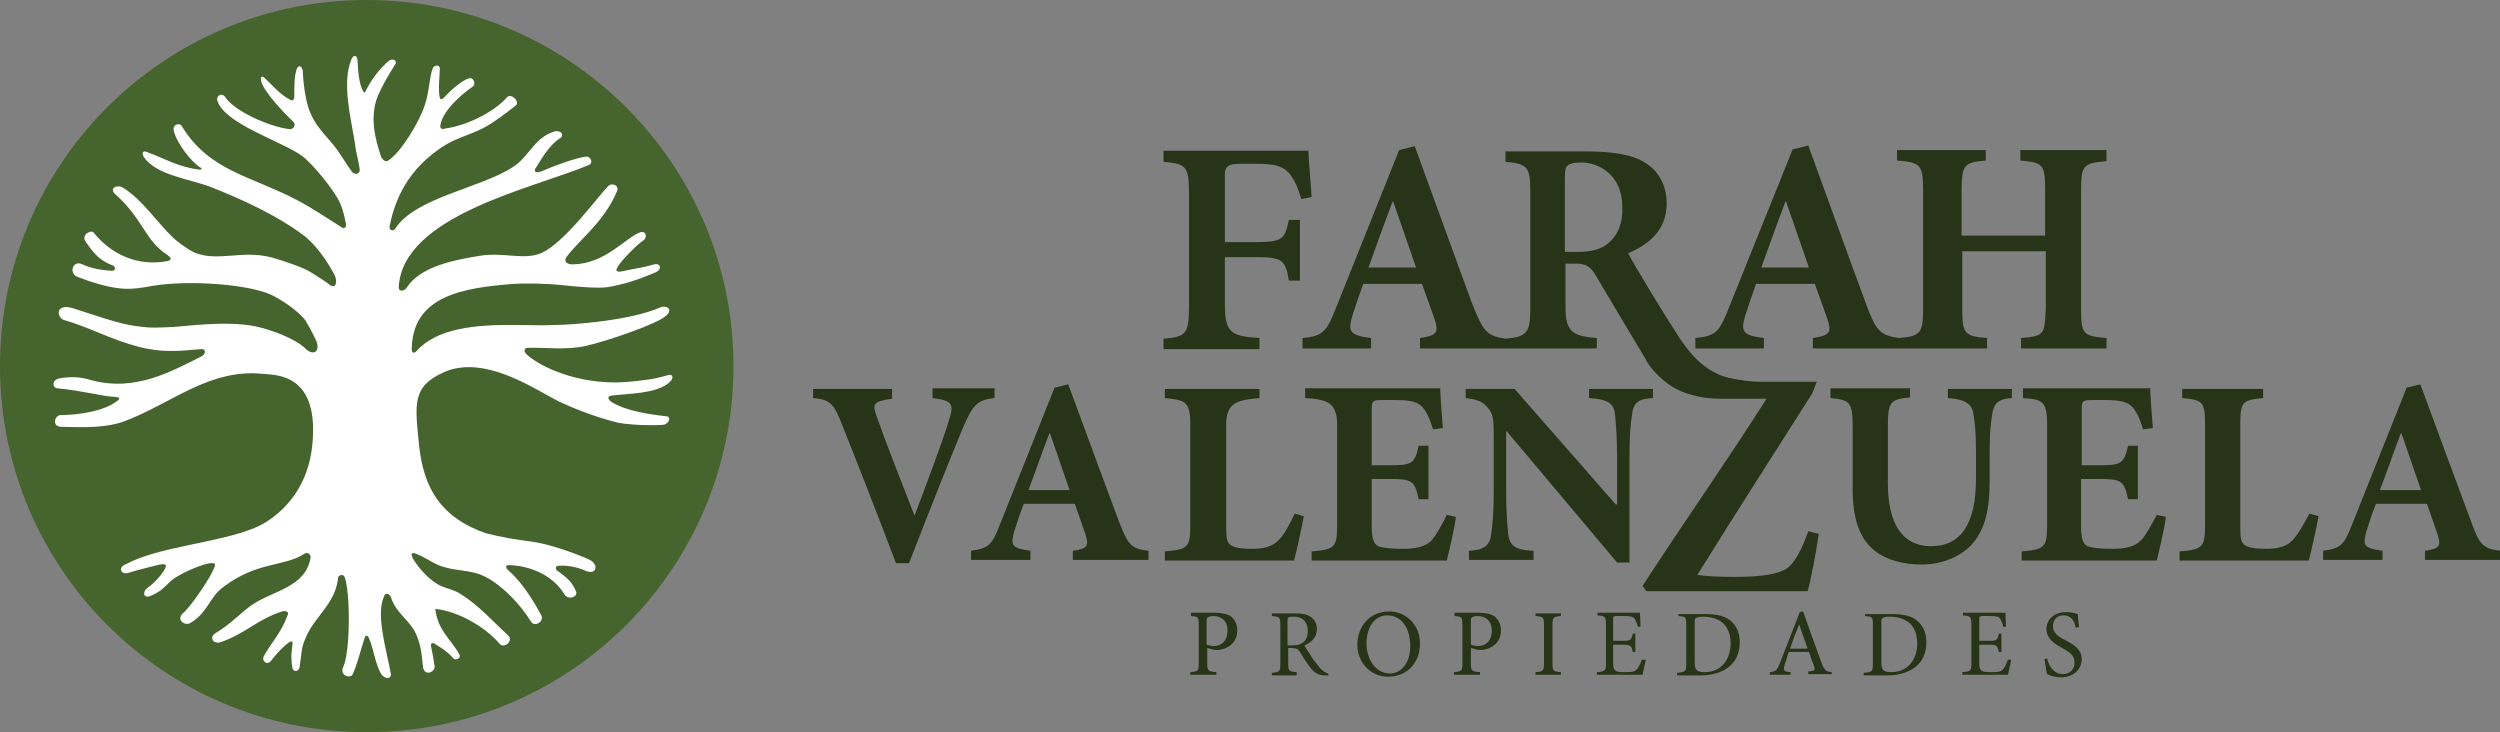
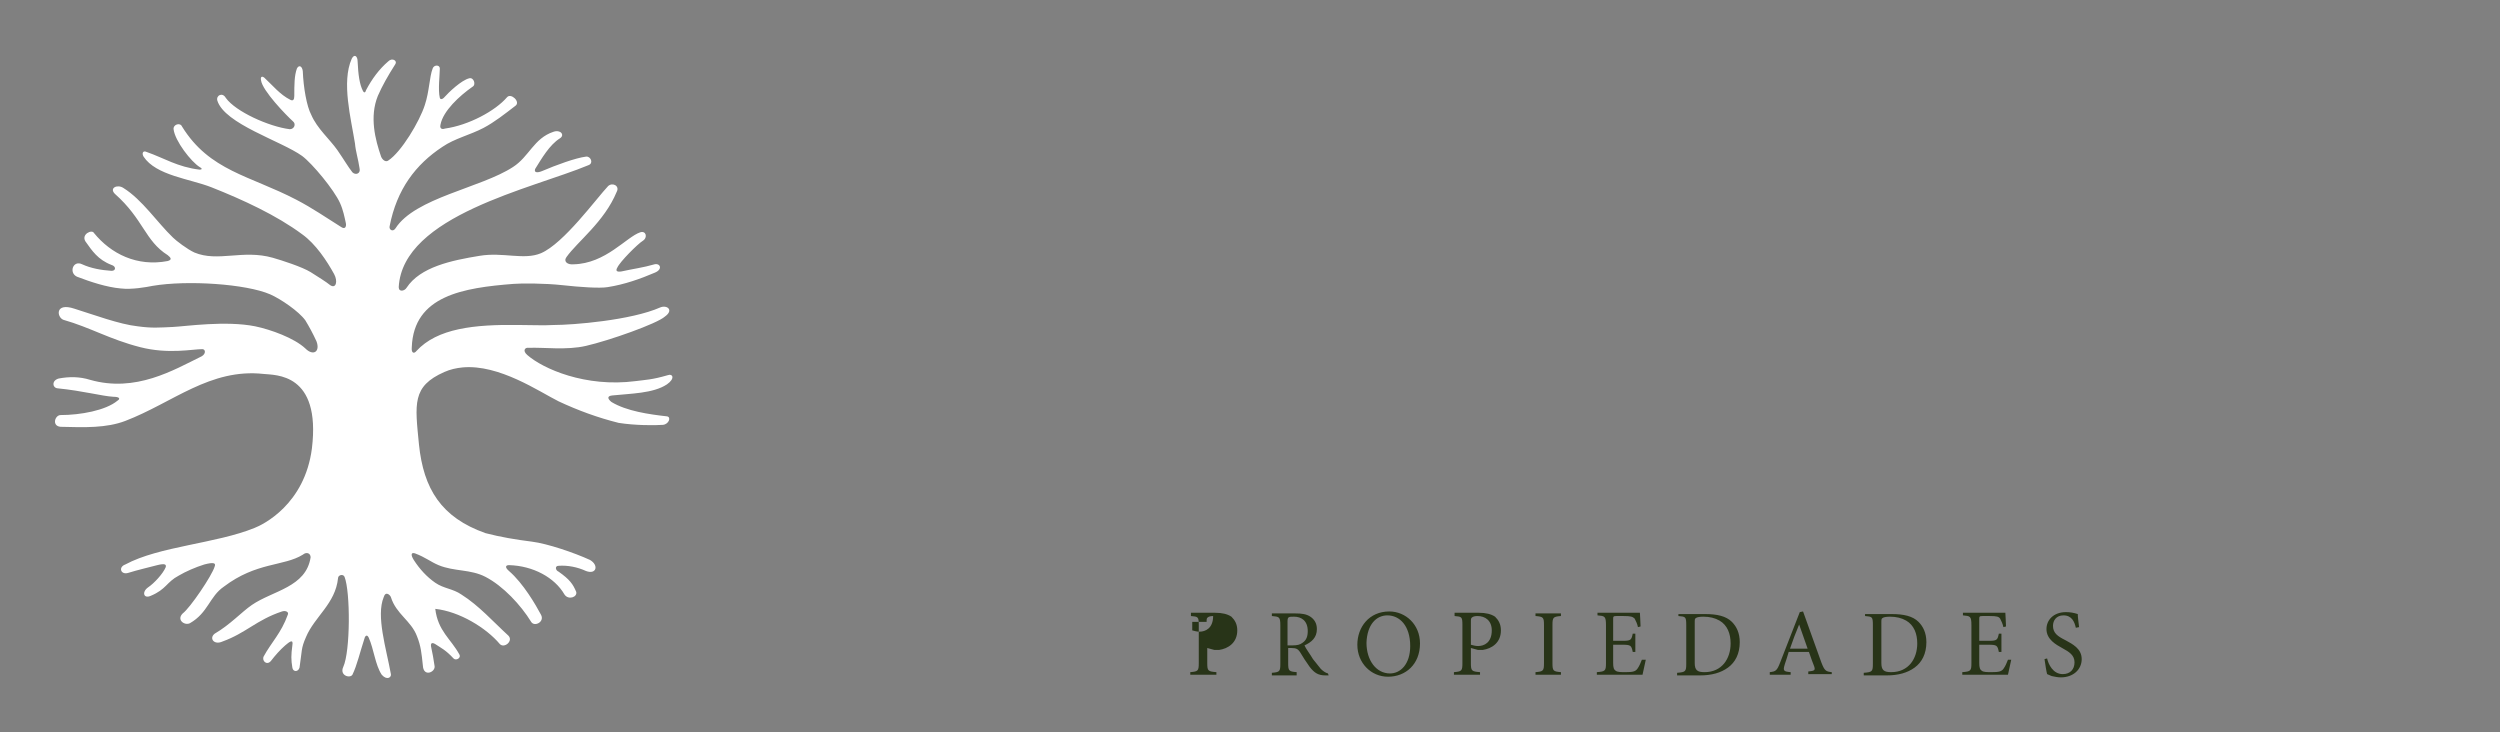
<svg xmlns="http://www.w3.org/2000/svg" version="1.1" id="Capa_1" x="0px" y="0px" viewBox="0 0 383.1 112.2" style="enable-background:new 0 0 383.1 112.2;" xml:space="preserve">
  <rect x="0" y="0" width="383.1" height="112.2" fill="#808080" stroke="none" />
  <style type="text/css">
	.st0{fill:#46642E;}
	.st1{fill:#FFFFFF;}
	.st2{fill:#283418;}
</style>
-   <path class="st0" d="M56.2,0c31,0,56.2,25.1,56.2,56.1c0,31-25.1,56.1-56.2,56.1C25.1,112.2,0,87.1,0,56.1C0,25.1,25.1,0,56.2,0" />
  <path class="st1" d="M67.5,19.1c-0.2,0.8,0.5,0.7,0.7,0.6c3.6-0.5,7.7-2.7,9.5-4.8c0.6-0.7,2.1,0.7,1.3,1.3  c-1.7,1.3-3.2,2.5-4.9,3.4c-2.1,1.1-4.4,1.6-6.3,2.9c-4.1,2.7-7,6.5-8.1,12.2c-0.1,0.5,0.5,0.9,0.9,0.3c3-4.7,13.1-6.2,18-9.4  c2.5-1.6,3.2-4.4,6.2-5.4c1.1-0.4,1.8,0.5,1,1c-1.6,1-2.8,3.1-3.8,4.7c-0.2,0.6,0.4,0.6,1.1,0.3c2.1-0.9,5.1-2,6.7-2.2  c0.7-0.1,1.2,1,0.4,1.3c-8.6,3.6-28.5,7.7-29.1,18.7c0,0.8,0.9,0.6,1.2,0.1c2.1-3.2,6.9-4.2,11.2-4.9c3.6-0.6,6.8,0.7,9.4-0.4  c3.5-1.5,8.5-8.4,10.3-10.3c0.7-0.6,1.8,0,1.3,0.9c-1.9,4.6-6,7.6-7.7,10c-0.5,0.7,0.2,1.2,1.1,1.1c4.9-0.1,8.1-4.2,10.2-4.9  c0.9-0.3,1.2,0.8,0.4,1.3c-0.8,0.5-3.5,3.2-3.9,4.1c-0.3,0.5-0.1,0.7,0.6,0.6c1.8-0.4,3.4-0.6,5.1-1.1c0.9-0.2,1.3,0.8,0,1.3  c-2.1,0.9-4.6,1.8-7.2,2.2c-1.2,0.2-4.2,0-6.9-0.3c-2.7-0.3-6.3-0.3-7.5-0.2c-7.7,0.6-15.3,1.8-15.6,9.7c-0.1,1,0.4,1,0.7,0.6  c3.2-3.5,8.9-4.1,15.7-4c2.3,0,3.6,0.1,5.4,0c2.8,0,11.8-0.7,16.3-2.7c1-0.4,2.1,0.4,0.7,1.4c-1.2,1.1-8.6,3.7-12.1,4.5  c-3,0.7-6.5,0.2-8.8,0.3c-0.5-0.1-1,0.4-0.2,1.1c2.4,2.1,8.9,5,16.6,4c1.5-0.2,2.5-0.2,4.9-0.9c0.8-0.3,1.2,0.5-0.1,1.4  c-2.1,1.4-5.6,1.4-8.4,1.7c-0.9,0.1-0.6,0.6-0.1,1c2.3,1.4,5.8,1.9,8.5,2.2c0.7,0.1,0.3,1.2-0.6,1.3c-1.2,0.1-4.3,0.1-6.8-0.3  c-3.2-0.8-6.2-1.9-9.2-3.3c-3-1.5-9.1-5.7-14.7-5.2c-1,0.1-1.9,0.3-2.8,0.7c-5,2.2-4.5,4.9-3.9,11.1c0.7,6.8,3.4,11.2,10.2,13.6  c2.3,0.6,4.7,1,7.1,1.3c2.4,0.3,6.5,1.7,8.9,2.8c1.4,0.8,1,2.3-0.6,1.7c-1.3-0.6-2.8-0.9-4.2-0.8c-0.6,0-0.5,0.7,0,0.9  c1.7,1.2,2.2,1.9,2.7,3.1c0.2,0.8-1.2,1.3-1.8,0.4c-1.5-2.6-4.8-4.4-8.5-4.5c-0.5,0-0.7,0.3,0,0.9c2.2,1.9,4.1,5.2,4.9,6.7  c0.6,1.1-1,1.9-1.5,1.1c-1.6-2.6-4.3-5.5-7-6.9c-2.3-1.2-4.8-0.8-7.2-1.8c-1.2-0.5-2-1.2-3.6-1.8c-0.6-0.2-0.7,0.2-0.2,1  c0.9,1.4,2,2.6,3.3,3.5c1.3,0.9,2.7,0.9,4,1.8c2.7,1.7,4.9,4.2,7.2,6.3c0.8,0.8-0.6,2-1.3,1.3c-2.1-2.5-6.2-5-9.9-5.4  c0.4,3.4,2.4,4.6,3.7,7c0.3,0.5-0.5,1-0.9,0.6c-1.2-1.3-1.9-1.6-2.8-2.2c-0.5-0.3-0.8-0.2-0.6,0.6c0.2,0.9,0.3,1.5,0.5,2.8  c0.1,0.9-1.7,1.7-1.8-0.1c-0.2-1.9-0.3-3-0.9-4.5c-0.9-2.4-3.2-3.4-4-6c-0.1-0.3-0.8-1-1.1,0c-1.2,2.9,0.4,7.9,1.1,11.8  c0.1,0.5-0.6,1-1.4,0.1c-1-1.5-1.2-3.9-2-5.7c-0.3-0.6-0.6-0.2-0.7,0.3c-0.6,1.8-1.1,4-1.8,5.4c-0.4,0.6-2,0.1-1.4-1.2  c1.1-2.4,1.1-11.5,0.2-13.8c-0.2-0.5-1-0.3-1,0.2c-0.4,3.9-3.6,5.9-4.9,9c-0.8,1.8-0.6,2.1-1,4.7c-0.2,0.7-1,0.7-1.1,0  c-0.2-1.2-0.2-1.9,0-3.4c0.2-1.1-0.5-0.5-1.1,0c-0.8,0.7-1.5,1.5-2.2,2.4c-0.6,0.7-1.4,0-1.1-0.7c1.2-2.2,2.7-3.6,3.7-6.4  c0.2-0.4-0.3-0.7-0.9-0.5c-3.9,1.3-5.5,3.3-9.1,4.6c-1.3,0.6-2.1-0.5-1.2-1.2c2.4-1.4,4.1-3.3,5.7-4.4c3.2-2.2,8.3-2.7,9-7.3  c0-0.6-0.6-0.9-1.2-0.4c-2.9,1.8-7.1,1.1-12.1,4.9c-2.2,1.5-2.4,4-5.2,5.6c-0.8,0.4-2.1-0.5-1.1-1.5c1.1-0.8,4.5-5.8,4.9-7.2  c0.2-0.5-0.1-0.7-1.6-0.3c-1.3,0.4-2.9,1.1-3.9,1.7c-1.9,1-1.9,2.1-4.3,3.1c-1.1,0.5-1.4-0.6-0.4-1.3c0.9-0.6,2.3-2.1,2.7-3.1  c0.1-0.4-0.1-0.6-1.3-0.3c-1.1,0.3-2.9,0.7-4.5,1.2c-1.1,0.3-1.5-0.9-0.4-1.3c5.2-2.8,13.9-3.2,19.8-5.6c1.3-0.5,7.7-3.6,8.8-12.2  c1.4-11.6-5.6-11.2-7.4-11.4c-8.2-0.9-13.9,4.4-21.2,7.2c-2.9,1.1-6.2,1-9.9,0.9c-1.4-0.1-0.9-1.8,0-1.8c3,0,6.9-0.7,8.7-2.2  c0.5-0.3,0.3-0.6-0.6-0.6c-1.8-0.1-4.6-0.9-8.6-1.3c-0.8-0.1-0.9-1.2,0.2-1.5c1.6-0.3,3.2-0.3,4.8,0.2c7,2,12.8-1.5,17.1-3.6  c0.7-0.4,0.6-1.1,0.1-1.1c-1.5,0-5.2,0.8-9.5-0.3c-4.7-1.2-7.6-3-11.8-4.2c-1-0.4-1.3-2.7,1.7-1.7c2.9,0.9,6.9,2.4,9.7,2.7  c2.2,0.3,3.2,0.2,5.4,0.1c2-0.1,8.1-1,12.6-0.1c2.4,0.5,6,1.8,7.7,3.4c1.2,1.2,2.3,0.5,1.7-1.1c-0.6-1.3-1.1-2.2-1.7-3.2  c-1-1.4-3.8-3.3-5.4-4c-3.7-1.6-12.7-2.2-18-1.3c-1,0.2-3.2,0.6-4.9,0.4c-2.2-0.2-4.6-1-6.7-1.8c-1.3-0.6-0.6-2.6,0.8-1.9  c1.3,0.6,2.9,0.9,4.5,1c0.7,0,0.7-0.7,0-0.9c-2.1-0.8-3-2.2-4-3.6c-0.7-1.1,1-1.9,1.3-1.3C17,38.9,21,40.9,25.7,40  c0.7-0.2,0.5-0.5,0-0.9c-3.5-2.2-3.7-5.5-8.1-9.4c-0.9-0.9,0.4-1.5,1.3-0.9c2.9,1.8,5.2,5.3,7.6,7.6c0.5,0.5,2.2,1.8,3.3,2.3  c3.6,1.5,7.4-0.5,12,0.8c1.4,0.4,4.5,1.4,5.8,2.2c1.1,0.7,2.4,1.5,3,2c0.9,0.6,1.2-0.6,0.6-1.7c-1.1-2-2.8-4.6-4.9-6.1  c-3.9-2.9-9.1-5.3-13.9-7.2c-3.3-1.3-8.5-1.8-10.4-4.7c-0.3-0.5-0.1-1,0.5-0.7c2.6,0.9,4.7,2.3,8.1,2.7c0.4,0,0.4-0.2,0-0.4  c-1.3-0.8-3.8-4-4-5.8c-0.1-0.7,1-1.1,1.3-0.4c4.2,6.8,10.4,7.5,17.5,11.2c2.5,1.3,4.5,2.7,6.9,4.2c0.6,0.4,0.8-0.1,0.7-0.6  c-0.2-0.9-0.4-2-0.9-3.1c-0.9-2-4.2-6-5.8-7.2c-3.2-2.3-11.9-4.9-13-8.5c-0.2-0.8,0.8-1.3,1.3-0.4c1.5,2.1,6.6,4.4,9.8,4.8  c0.7,0,1-0.8,0.5-1.2c-1-0.9-4.7-4.7-4.9-6.3c-0.1-0.5,0.1-0.7,0.5-0.4c1.3,1.2,2.4,2.6,4,3.4c0.4,0.2,0.6,0,0.6-0.6  c0-1.7,0-3.1,0.4-4.2c0.3-0.6,0.8-0.4,0.9,0.4c0.1,2.5,0.6,5.4,1.3,6.7c0.9,2.1,2.8,3.7,4,5.4c1.1,1.6,1.6,2.5,2.3,3.4  c0.5,0.5,1.3,0.2,1.1-0.6c-0.2-1.4-0.6-2.6-0.7-3.8c-0.6-3.8-2.1-9.4-0.5-13c0.4-0.8,0.9-0.4,0.9,0.4c0.1,2.1,0.3,3.5,0.8,4.5  c0.2,0.4,0.4,0.3,0.5-0.1c0.9-1.7,2-3.2,3.4-4.4c0.6-0.6,1.4-0.1,1.1,0.4c-1.2,1.9-2,3.3-2.7,4.9c-1.3,3.2-0.4,6.7,0.5,9.3  c0.2,0.5,0.7,0.9,1.1,0.6c2-1.3,4.8-6,5.6-8.5c0.7-2.1,0.7-4.3,1.2-5.6c0.2-0.6,1.1-0.6,1.1,0c0,0.9-0.3,3.3,0,4.5  c0.1,0.3,0.4,0.2,0.6,0c0.8-0.9,2.7-2.7,3.9-3c0.7-0.2,1.1,1,0.5,1.3C70.4,14.7,67.9,17,67.5,19.1" />
  <g>
    <g>
-       <path class="st2" d="M152.4,61v-1.5h-9.5V61c3.3,0.4,3.3,1,2.4,3.8c-1.1,3.5-2.9,8.2-5.1,14.1h-0.1c-1.5-3.8-4.7-12-5.8-15.2    c-0.6-1.7-0.6-2.2,2.4-2.6v-1.5h-12.1V61c2.5,0.2,3.2,0.8,4.4,4c1.7,4.2,5.5,13.9,8.3,21.3h2c3.2-8.3,6.9-17.5,8.2-20.6    C149.1,61.9,149.8,61.3,152.4,61z M171.5,80c-2.6-7-5.2-14-7.8-21.1l-2.1,0.5l-8.3,20.8c-1.3,3.4-1.8,3.8-4.5,4.2l0,1.4h9.1v-1.4    c-3-0.4-3-0.9-2.5-2.9c0.5-1.6,1-3.1,1.5-4.3h7.8c0.6,1.7,1.2,3.4,1.6,4.6c0.6,1.8,0.4,2.3-1.9,2.6v1.4H176v-1.4    C173.4,84.1,172.9,83.6,171.5,80z M157.6,75.1c1.1-2.9,2.1-5.8,3.2-8.7h0.1l3,8.7H157.6z M196,82.7c-1,1.1-2.4,1.4-4.1,1.4    c-1.3,0-2.4-0.1-3-0.4c-0.9-0.4-1-1.1-1-3V65c0-3.5,2-3.7,5.1-4v-1.4h-14.5V61c3.1,0.3,3.9,0.5,3.9,4v15.5c0,3.4-0.4,3.7-3.9,4    v1.4h19.8c0.3-1.1,1.2-5.1,1.5-6.8l-1.4-0.4C197.5,80.6,196.8,81.9,196,82.7z M219.4,82.8c-1,1-2.4,1.3-4.5,1.3    c-1.5,0-2.9-0.1-3.7-0.4c-0.8-0.4-1-1.4-1-3.3v-7h2.7c3.4,0,3.9,0.2,4.5,3.1h1.5v-8.2h-1.5c-0.6,2.8-1.1,3-4.5,3h-2.7v-8.6    c0-1.3,0.2-1.4,1.7-1.4h1.9c2.3,0,3.4,0.3,4.1,1c0.7,0.7,1.3,2.1,1.7,3.5l1.5-0.2c-0.2-2.5-0.4-5.3-0.4-6.1h-20.7V61    c2.9,0.2,4.9,0.4,4.9,4v15.5c0,3.4-0.4,3.7-3.9,4v1.4h20.7c0.3-1.2,1.2-4.9,1.4-6.7l-1.4-0.3C220.9,80.6,220.1,81.9,219.4,82.8z     M253.4,59.6h-9.9V61c3,0.2,3.8,0.8,4,2.6c0.1,1.2,0.3,3.1,0.3,6.6v7.1h-0.2l-15.5-17.7h-7.5V61c1.7,0.2,2.6,0.5,3.4,1.5    c0.8,0.9,0.9,1.7,0.9,4.3v8.4c0,3.6-0.2,5.3-0.4,6.7c-0.2,1.7-1.1,2.4-3.4,2.5v1.4h9.9v-1.4c-3-0.1-3.7-0.9-3.9-2.7    c-0.1-1.2-0.3-3-0.3-6.5v-9.1h0.1l16.9,20.1h1.9v-16c0-3.6,0.2-5.5,0.4-6.7c0.2-1.9,1.1-2.4,3.2-2.5V59.6z M274.2,86.8    c-1.4,1.3-4.7,1.6-8.3,1.6c-3,0-4.3-0.1-5.8-0.3c5.9-9.5,11.7-18.5,17.6-27.8l0.7-1.8l-8.4,0c-1.3,0-2.4-0.1-3.4-0.3    c-0.1,0-0.1,0-0.2,0c-0.5-0.1-1-0.2-1.4-0.3c0,0-0.1,0-0.1,0c-0.3-0.1-0.6-0.2-1-0.3c-2.9-1.1-5-3.3-7.1-6.7    c-1.4-2.1-6.7-10.8-7.3-12.1c3.1-1.3,5.9-3.5,5.9-7.6c0-2.9-1.3-5-3.2-6.2c-1.9-1.3-5.1-1.8-9.2-1.8h-12.3v1.6    c3.4,0.3,3.8,0.8,3.8,4.5v18c0,3.7-0.5,4.3-3.8,4.6c-2.8-0.4-3.4-1.1-5-5.1c-3-8.1-5.9-16.2-8.9-24.4l-2.4,0.6L204.8,47    c-1.5,3.9-2.1,4.5-5.2,4.8l0,1.6h10.5v-1.6c-3.4-0.4-3.5-1.1-2.9-3.3c0.6-1.9,1.2-3.6,1.7-5h9c0.7,1.9,1.4,3.9,1.9,5.3    c0.7,2.1,0.5,2.6-2.2,3v1.6h27.1v-1.6c-3.5-0.3-4.8-0.8-4.8-4.6v-6.8h1.7c1.5,0,2.3,0.6,3.1,2.1c1.4,2.4,6.2,10.4,7.4,12.4    c0.1,0.1,0.1,0.2,0.2,0.4c0,0,0,0,0,0c0,0,0.7,1.3,2.3,2.7c1.2,1.1,2.7,2,4.6,2.5c1.3,0.4,2.8,0.6,4.6,0.6h6.9    c-5.8,9.2-13,19.4-19,28.7l0.6,0.8H277c0.5-1.7,1.4-6.5,1.7-8.8l-1.6-0.4C276.1,84.2,275.3,85.7,274.2,86.8z M209.7,41    c1.2-3.3,2.4-6.7,3.7-10.1h0.1L217,41H209.7z M246.4,37.3c-1,0.9-2.6,1.3-4.6,1.3h-2V27.1c0-1,0.1-1.5,0.4-1.7    c0.3-0.3,0.9-0.5,2.1-0.5c2.6,0,6.3,1.8,6.3,6.8C248.7,34.1,248,36,246.4,37.3z M298.5,61c2.8,0.2,3.7,1,3.9,2.4    c0.2,1.2,0.4,2.7,0.4,5.6v4.3c0,6.7-2.1,10.4-6.9,10.4c-4.4,0-6.6-3.5-6.6-9.6v-8.8c0-3.8,0.4-4.1,3.4-4.4v-1.4h-12.2V61    c3,0.3,3.4,0.6,3.4,4.4v9.5c0,4.7,1.1,7.7,3.4,9.5c1.9,1.5,4.5,2.1,7.2,2.1c2.9,0,5.6-1,7.5-2.9c2.3-2.4,2.9-5.8,2.9-10.1V69    c0-2.9,0.2-4.4,0.4-5.6c0.2-1.4,0.8-2.3,3-2.4v-1.4h-9.8V61z M328.1,82.8c-1,1-2.4,1.3-4.5,1.3c-1.5,0-2.9-0.1-3.7-0.4    c-0.8-0.4-1-1.4-1-3.3v-7h2.7c3.4,0,3.9,0.2,4.5,3.1h1.5v-8.2h-1.5c-0.6,2.8-1.1,3-4.5,3H319v-8.6c0-1.3,0.2-1.4,1.7-1.4h1.9    c2.3,0,3.4,0.3,4.1,1c0.7,0.7,1.3,2.1,1.7,3.5l1.5-0.2c-0.2-2.5-0.4-5.3-0.4-6.1h-19.5V61c2.9,0.2,3.7,0.4,3.7,4v15.5    c0,3.4-0.4,3.7-3.9,4v1.4h20.7c0.3-1.2,1.2-4.9,1.4-6.7l-1.4-0.3C329.6,80.6,328.9,81.9,328.1,82.8z M351.4,82.7    c-1,1.1-2.4,1.4-4.1,1.4c-1.3,0-2.4-0.1-3-0.4c-0.9-0.4-1-1.1-1-3V65c0-3.5,0.4-3.7,3.5-4v-1.4h-12.4V61c3.1,0.3,3.5,0.5,3.5,4    v15.5c0,3.4-0.4,3.7-3.9,4v1.4h19.8c0.3-1.1,1.2-5.1,1.5-6.8l-1.4-0.4C352.9,80.6,352.1,81.9,351.4,82.7z M378.7,80    c-2.6-7-5.2-14-7.8-21.1l-2.1,0.5l-8.3,20.8c-1.3,3.4-1.8,3.8-4.5,4.2l0,1.4h9.1v-1.4c-3-0.4-3-0.9-2.5-2.9c0.5-1.6,1-3.1,1.5-4.3    h7.8c0.6,1.7,1.2,3.4,1.6,4.6c0.6,1.8,0.4,2.3-1.9,2.6v1.4h11.6v-1.4C380.6,84.1,380,83.6,378.7,80z M364.7,75.1    c1.1-2.9,2.1-5.8,3.2-8.7h0.1l3,8.7H364.7z M193,51.8c-4.1-0.3-5.3-0.6-5.3-5v-7.4h4.6c4.2,0,4.7,0.4,5.2,3.6h1.7v-9.3h-1.7    c-0.6,3-1,3.4-5.2,3.4h-4.6V26.7c0-1.5,1-1.6,2.6-1.6h2.3c2.6,0,3.9,0.3,4.9,1.4c0.8,0.9,1.4,2.2,1.9,4l1.6-0.3    c-0.2-2.7-0.5-6.3-0.5-7.1h-22.2v1.7c3.4,0.3,3.9,0.6,3.9,4.8v17.3c0,4.4-0.5,4.7-3.9,5v1.6H193V51.8z M309.7,51.8v1.6h13.1v-1.6    c-3.6-0.3-3.9-0.6-3.9-4.5v-18c0-4,0.3-4.3,3.9-4.6V23h-13.2v1.6c3.5,0.3,3.8,0.6,3.8,4.6v6.9h-12.8v-6.9c0-4,0.4-4.3,3.7-4.6V23    h-13.6v1.6c3.6,0.3,4,0.6,4,4.6v18c0,3.9-0.4,4.3-3.7,4.6c-2.8-0.4-3.5-1-5-5.1c-3-8.1-5.9-16.2-8.9-24.4l-2.4,0.6L265,47    c-1.5,3.9-2.1,4.5-5.2,4.8l0,1.6h10.5v-1.6c-3.4-0.4-3.5-1.1-2.9-3.3c0.6-1.9,1.2-3.6,1.7-5h9c0.7,1.9,1.4,3.9,1.9,5.3    c0.7,2.1,0.5,2.6-2.2,3v1.6h26.7v-1.6c-3.5-0.3-3.8-0.6-3.8-4.6v-8.7h12.8v8.7C313.3,51.2,313.4,51.5,309.7,51.8z M269.9,41    c1.2-3.3,2.4-6.7,3.7-10.1h0.1l3.5,10.1H269.9z" />
-     </g>
+       </g>
  </g>
-   <path class="st2" d="M182.5,94v0.4c1.1,0.1,1.2,0.1,1.2,1.4v5.8c0,1.2-0.1,1.3-1.3,1.4v0.4h4V103c-1.3-0.1-1.4-0.2-1.4-1.4v-2.3  l1.1,0.3c0.2,0,0.4,0,0.7,0c1.4-0.2,2.8-1.1,2.8-3c0-1-0.4-1.6-0.9-2.1c-0.6-0.4-1.4-0.6-2.5-0.6H182.5L182.5,94z M184.9,95.3  c0-0.4,0-0.6,0.2-0.7c0.1-0.1,0.4-0.2,0.8-0.2c1.2,0,2.2,0.7,2.2,2.2c0,1.9-1.2,2.4-2.1,2.4c-0.4,0-0.7-0.1-1.1-0.2V95.3z   M203.5,103.2c-0.4-0.1-0.8-0.4-1.1-0.7c-0.4-0.5-0.8-1-1.2-1.5c-0.4-0.7-1.1-1.6-1.3-2.1c1.1-0.5,1.9-1.2,1.9-2.5  c0-0.9-0.4-1.5-1-1.9c-0.6-0.4-1.3-0.5-2.3-0.5h-3.6v0.4c1.1,0.1,1.3,0.1,1.3,1.4v5.9c0,1.2-0.1,1.3-1.3,1.4v0.4h3.8V103  c-1.2-0.1-1.3-0.2-1.3-1.4v-2.3h0.5c0.8,0,1,0.2,1.3,0.6c0.4,0.7,1,1.6,1.5,2.3c0.7,0.9,1.3,1.3,2.4,1.3c0.2,0,0.3,0,0.5,0  L203.5,103.2z M197.3,98.8v-3.6c0-0.4,0.1-0.6,0.2-0.6c0.1-0.1,0.4-0.1,0.8-0.1c1.1,0,2.1,0.6,2.1,2.2c0,0.8-0.2,1.4-0.8,1.8  c-0.4,0.3-0.8,0.4-1.6,0.4H197.3L197.3,98.8z M212.9,93.7c-3.1,0-4.9,2.4-4.9,5.1c0,2.8,2.1,4.9,4.7,4.9c2.7,0,4.9-1.9,4.9-5.1  C217.6,95.7,215.4,93.7,212.9,93.7 M212.6,94.3c1.9,0,3.5,1.6,3.5,4.7c0,2.8-1.5,4.2-3.1,4.2c-2.1,0-3.6-2-3.6-4.7  C209.5,95.7,210.9,94.3,212.6,94.3L212.6,94.3z M222.9,94v0.4c1.1,0.1,1.2,0.1,1.2,1.4v5.8c0,1.2-0.1,1.3-1.3,1.4v0.4h4V103  c-1.3-0.1-1.4-0.2-1.4-1.4v-2.3l1.1,0.3c0.2,0,0.4,0,0.7,0c1.4-0.2,2.8-1.1,2.8-3c0-1-0.4-1.6-0.9-2.1c-0.6-0.4-1.4-0.6-2.5-0.6  H222.9z M225.4,95.3c0-0.4,0-0.6,0.2-0.7c0.1-0.1,0.4-0.2,0.8-0.2c1.2,0,2.2,0.7,2.2,2.2c0,1.9-1.2,2.4-2.1,2.4  c-0.4,0-0.7-0.1-1.1-0.2V95.3z M239.2,103.5V103c-1.2-0.1-1.3-0.2-1.3-1.4v-5.8c0-1.2,0.1-1.3,1.3-1.4V94h-3.9v0.4  c1.2,0.1,1.3,0.2,1.3,1.4v5.8c0,1.2-0.1,1.3-1.3,1.4v0.4H239.2L239.2,103.5z M251.6,101.1c-0.2,0.5-0.4,1-0.7,1.4  c-0.3,0.4-0.7,0.5-1.8,0.5c-0.7,0-1.2,0-1.5-0.2c-0.3-0.2-0.4-0.5-0.4-1.2v-2.8h1.4c1.3,0,1.4,0.1,1.6,1.1h0.4v-2.8h-0.4  c-0.2,1-0.3,1.1-1.6,1.1h-1.4v-3.3c0-0.4,0-0.5,0.5-0.5h1.1c1.1,0,1.4,0.1,1.7,0.4c0.2,0.4,0.4,0.8,0.5,1.3l0.4-0.1  c0-0.7-0.1-1.7-0.1-2.1h-6.5v0.4c1.1,0.1,1.3,0.1,1.3,1.5v5.8c0,1.2-0.1,1.3-1.4,1.4v0.4h7c0.1-0.5,0.4-1.8,0.5-2.3L251.6,101.1z   M257.2,94v0.4c1.1,0.1,1.2,0.1,1.2,1.4v5.9c0,1.2-0.1,1.3-1.4,1.4v0.4h3.5c1.8,0,3.2-0.4,4.3-1.2c1.1-0.8,1.8-2.1,1.8-3.9  c0-1.4-0.5-2.4-1.2-3.1c-0.9-0.9-2.3-1.2-4.1-1.2H257.2L257.2,94z M259.7,95.5c0-0.6,0-0.7,0.2-0.8c0.1-0.1,0.5-0.2,1.1-0.2  c1,0,1.8,0.2,2.5,0.6c1.2,0.7,1.7,2,1.7,3.5c0,2.3-1.3,4.4-4,4.4c-1.1,0-1.5-0.3-1.5-1.4V95.5z M280.7,103.5V103  c-0.9-0.1-1.1-0.2-1.6-1.5c-0.9-2.5-1.9-5.3-2.8-7.8l-0.5,0.1l-3,7.7c-0.5,1.3-0.7,1.4-1.6,1.5v0.4h3.2V103  c-1.1-0.1-1.2-0.2-0.9-1.2c0.2-0.6,0.4-1.2,0.6-1.9h3.1c0.3,0.9,0.6,1.7,0.8,2.2c0.2,0.6,0.1,0.7-0.9,0.8v0.4H280.7z M277,99.4h-2.7  c0.4-1.2,0.9-2.5,1.4-3.7h0L277,99.4z M285.8,94v0.4c1.1,0.1,1.2,0.1,1.2,1.4v5.9c0,1.2-0.1,1.3-1.4,1.4v0.4h3.5  c1.8,0,3.2-0.4,4.3-1.2c1.1-0.8,1.8-2.1,1.8-3.9c0-1.4-0.5-2.4-1.2-3.1c-0.9-0.9-2.3-1.2-4.1-1.2H285.8z M288.3,95.5  c0-0.6,0-0.7,0.2-0.8c0.1-0.1,0.5-0.2,1.1-0.2c1,0,1.8,0.2,2.5,0.6c1.2,0.7,1.7,2,1.7,3.5c0,2.3-1.3,4.4-4,4.4  c-1.1,0-1.5-0.3-1.5-1.4V95.5z M307.7,101.1c-0.2,0.5-0.4,1-0.7,1.4c-0.3,0.4-0.7,0.5-1.8,0.5c-0.7,0-1.2,0-1.5-0.2  c-0.3-0.2-0.4-0.5-0.4-1.2v-2.8h1.4c1.3,0,1.4,0.1,1.6,1.1h0.4v-2.8h-0.4c-0.2,1-0.3,1.1-1.6,1.1h-1.4v-3.3c0-0.4,0-0.5,0.5-0.5h1.1  c1.1,0,1.4,0.1,1.6,0.4c0.2,0.4,0.4,0.8,0.5,1.3l0.4-0.1c0-0.7-0.1-1.7-0.1-2.1h-6.5v0.4c1.1,0.1,1.3,0.1,1.3,1.5v5.8  c0,1.2-0.1,1.3-1.4,1.4v0.4h7c0.1-0.5,0.4-1.8,0.5-2.3L307.7,101.1z M318.6,96.1c-0.1-0.9-0.2-1.5-0.2-2c-0.6-0.2-1.2-0.3-1.8-0.3  c-1.9,0-3,1.2-3,2.6c0,1.6,1.5,2.4,2.4,2.9c1.1,0.6,1.9,1.1,1.9,2.2c0,1.1-0.7,1.8-1.8,1.8c-1.5,0-2.2-1.5-2.4-2.4l-0.4,0.1  c0.1,0.7,0.3,2,0.4,2.3c0.2,0.1,0.5,0.2,0.7,0.3c0.5,0.1,0.9,0.2,1.4,0.2c1.9,0,3.2-1.2,3.2-2.8c0-1.6-1.4-2.3-2.5-2.9  c-1.2-0.6-1.9-1.1-1.9-2.2c0-0.8,0.5-1.6,1.6-1.6c1.3,0,1.7,1,1.9,1.9L318.6,96.1z" />
+   <path class="st2" d="M182.5,94v0.4c1.1,0.1,1.2,0.1,1.2,1.4v5.8c0,1.2-0.1,1.3-1.3,1.4v0.4h4V103c-1.3-0.1-1.4-0.2-1.4-1.4v-2.3  l1.1,0.3c0.2,0,0.4,0,0.7,0c1.4-0.2,2.8-1.1,2.8-3c0-1-0.4-1.6-0.9-2.1c-0.6-0.4-1.4-0.6-2.5-0.6H182.5L182.5,94z M184.9,95.3  c0-0.4,0-0.6,0.2-0.7c0.1-0.1,0.4-0.2,0.8-0.2c0,1.9-1.2,2.4-2.1,2.4c-0.4,0-0.7-0.1-1.1-0.2V95.3z   M203.5,103.2c-0.4-0.1-0.8-0.4-1.1-0.7c-0.4-0.5-0.8-1-1.2-1.5c-0.4-0.7-1.1-1.6-1.3-2.1c1.1-0.5,1.9-1.2,1.9-2.5  c0-0.9-0.4-1.5-1-1.9c-0.6-0.4-1.3-0.5-2.3-0.5h-3.6v0.4c1.1,0.1,1.3,0.1,1.3,1.4v5.9c0,1.2-0.1,1.3-1.3,1.4v0.4h3.8V103  c-1.2-0.1-1.3-0.2-1.3-1.4v-2.3h0.5c0.8,0,1,0.2,1.3,0.6c0.4,0.7,1,1.6,1.5,2.3c0.7,0.9,1.3,1.3,2.4,1.3c0.2,0,0.3,0,0.5,0  L203.5,103.2z M197.3,98.8v-3.6c0-0.4,0.1-0.6,0.2-0.6c0.1-0.1,0.4-0.1,0.8-0.1c1.1,0,2.1,0.6,2.1,2.2c0,0.8-0.2,1.4-0.8,1.8  c-0.4,0.3-0.8,0.4-1.6,0.4H197.3L197.3,98.8z M212.9,93.7c-3.1,0-4.9,2.4-4.9,5.1c0,2.8,2.1,4.9,4.7,4.9c2.7,0,4.9-1.9,4.9-5.1  C217.6,95.7,215.4,93.7,212.9,93.7 M212.6,94.3c1.9,0,3.5,1.6,3.5,4.7c0,2.8-1.5,4.2-3.1,4.2c-2.1,0-3.6-2-3.6-4.7  C209.5,95.7,210.9,94.3,212.6,94.3L212.6,94.3z M222.9,94v0.4c1.1,0.1,1.2,0.1,1.2,1.4v5.8c0,1.2-0.1,1.3-1.3,1.4v0.4h4V103  c-1.3-0.1-1.4-0.2-1.4-1.4v-2.3l1.1,0.3c0.2,0,0.4,0,0.7,0c1.4-0.2,2.8-1.1,2.8-3c0-1-0.4-1.6-0.9-2.1c-0.6-0.4-1.4-0.6-2.5-0.6  H222.9z M225.4,95.3c0-0.4,0-0.6,0.2-0.7c0.1-0.1,0.4-0.2,0.8-0.2c1.2,0,2.2,0.7,2.2,2.2c0,1.9-1.2,2.4-2.1,2.4  c-0.4,0-0.7-0.1-1.1-0.2V95.3z M239.2,103.5V103c-1.2-0.1-1.3-0.2-1.3-1.4v-5.8c0-1.2,0.1-1.3,1.3-1.4V94h-3.9v0.4  c1.2,0.1,1.3,0.2,1.3,1.4v5.8c0,1.2-0.1,1.3-1.3,1.4v0.4H239.2L239.2,103.5z M251.6,101.1c-0.2,0.5-0.4,1-0.7,1.4  c-0.3,0.4-0.7,0.5-1.8,0.5c-0.7,0-1.2,0-1.5-0.2c-0.3-0.2-0.4-0.5-0.4-1.2v-2.8h1.4c1.3,0,1.4,0.1,1.6,1.1h0.4v-2.8h-0.4  c-0.2,1-0.3,1.1-1.6,1.1h-1.4v-3.3c0-0.4,0-0.5,0.5-0.5h1.1c1.1,0,1.4,0.1,1.7,0.4c0.2,0.4,0.4,0.8,0.5,1.3l0.4-0.1  c0-0.7-0.1-1.7-0.1-2.1h-6.5v0.4c1.1,0.1,1.3,0.1,1.3,1.5v5.8c0,1.2-0.1,1.3-1.4,1.4v0.4h7c0.1-0.5,0.4-1.8,0.5-2.3L251.6,101.1z   M257.2,94v0.4c1.1,0.1,1.2,0.1,1.2,1.4v5.9c0,1.2-0.1,1.3-1.4,1.4v0.4h3.5c1.8,0,3.2-0.4,4.3-1.2c1.1-0.8,1.8-2.1,1.8-3.9  c0-1.4-0.5-2.4-1.2-3.1c-0.9-0.9-2.3-1.2-4.1-1.2H257.2L257.2,94z M259.7,95.5c0-0.6,0-0.7,0.2-0.8c0.1-0.1,0.5-0.2,1.1-0.2  c1,0,1.8,0.2,2.5,0.6c1.2,0.7,1.7,2,1.7,3.5c0,2.3-1.3,4.4-4,4.4c-1.1,0-1.5-0.3-1.5-1.4V95.5z M280.7,103.5V103  c-0.9-0.1-1.1-0.2-1.6-1.5c-0.9-2.5-1.9-5.3-2.8-7.8l-0.5,0.1l-3,7.7c-0.5,1.3-0.7,1.4-1.6,1.5v0.4h3.2V103  c-1.1-0.1-1.2-0.2-0.9-1.2c0.2-0.6,0.4-1.2,0.6-1.9h3.1c0.3,0.9,0.6,1.7,0.8,2.2c0.2,0.6,0.1,0.7-0.9,0.8v0.4H280.7z M277,99.4h-2.7  c0.4-1.2,0.9-2.5,1.4-3.7h0L277,99.4z M285.8,94v0.4c1.1,0.1,1.2,0.1,1.2,1.4v5.9c0,1.2-0.1,1.3-1.4,1.4v0.4h3.5  c1.8,0,3.2-0.4,4.3-1.2c1.1-0.8,1.8-2.1,1.8-3.9c0-1.4-0.5-2.4-1.2-3.1c-0.9-0.9-2.3-1.2-4.1-1.2H285.8z M288.3,95.5  c0-0.6,0-0.7,0.2-0.8c0.1-0.1,0.5-0.2,1.1-0.2c1,0,1.8,0.2,2.5,0.6c1.2,0.7,1.7,2,1.7,3.5c0,2.3-1.3,4.4-4,4.4  c-1.1,0-1.5-0.3-1.5-1.4V95.5z M307.7,101.1c-0.2,0.5-0.4,1-0.7,1.4c-0.3,0.4-0.7,0.5-1.8,0.5c-0.7,0-1.2,0-1.5-0.2  c-0.3-0.2-0.4-0.5-0.4-1.2v-2.8h1.4c1.3,0,1.4,0.1,1.6,1.1h0.4v-2.8h-0.4c-0.2,1-0.3,1.1-1.6,1.1h-1.4v-3.3c0-0.4,0-0.5,0.5-0.5h1.1  c1.1,0,1.4,0.1,1.6,0.4c0.2,0.4,0.4,0.8,0.5,1.3l0.4-0.1c0-0.7-0.1-1.7-0.1-2.1h-6.5v0.4c1.1,0.1,1.3,0.1,1.3,1.5v5.8  c0,1.2-0.1,1.3-1.4,1.4v0.4h7c0.1-0.5,0.4-1.8,0.5-2.3L307.7,101.1z M318.6,96.1c-0.1-0.9-0.2-1.5-0.2-2c-0.6-0.2-1.2-0.3-1.8-0.3  c-1.9,0-3,1.2-3,2.6c0,1.6,1.5,2.4,2.4,2.9c1.1,0.6,1.9,1.1,1.9,2.2c0,1.1-0.7,1.8-1.8,1.8c-1.5,0-2.2-1.5-2.4-2.4l-0.4,0.1  c0.1,0.7,0.3,2,0.4,2.3c0.2,0.1,0.5,0.2,0.7,0.3c0.5,0.1,0.9,0.2,1.4,0.2c1.9,0,3.2-1.2,3.2-2.8c0-1.6-1.4-2.3-2.5-2.9  c-1.2-0.6-1.9-1.1-1.9-2.2c0-0.8,0.5-1.6,1.6-1.6c1.3,0,1.7,1,1.9,1.9L318.6,96.1z" />
</svg>